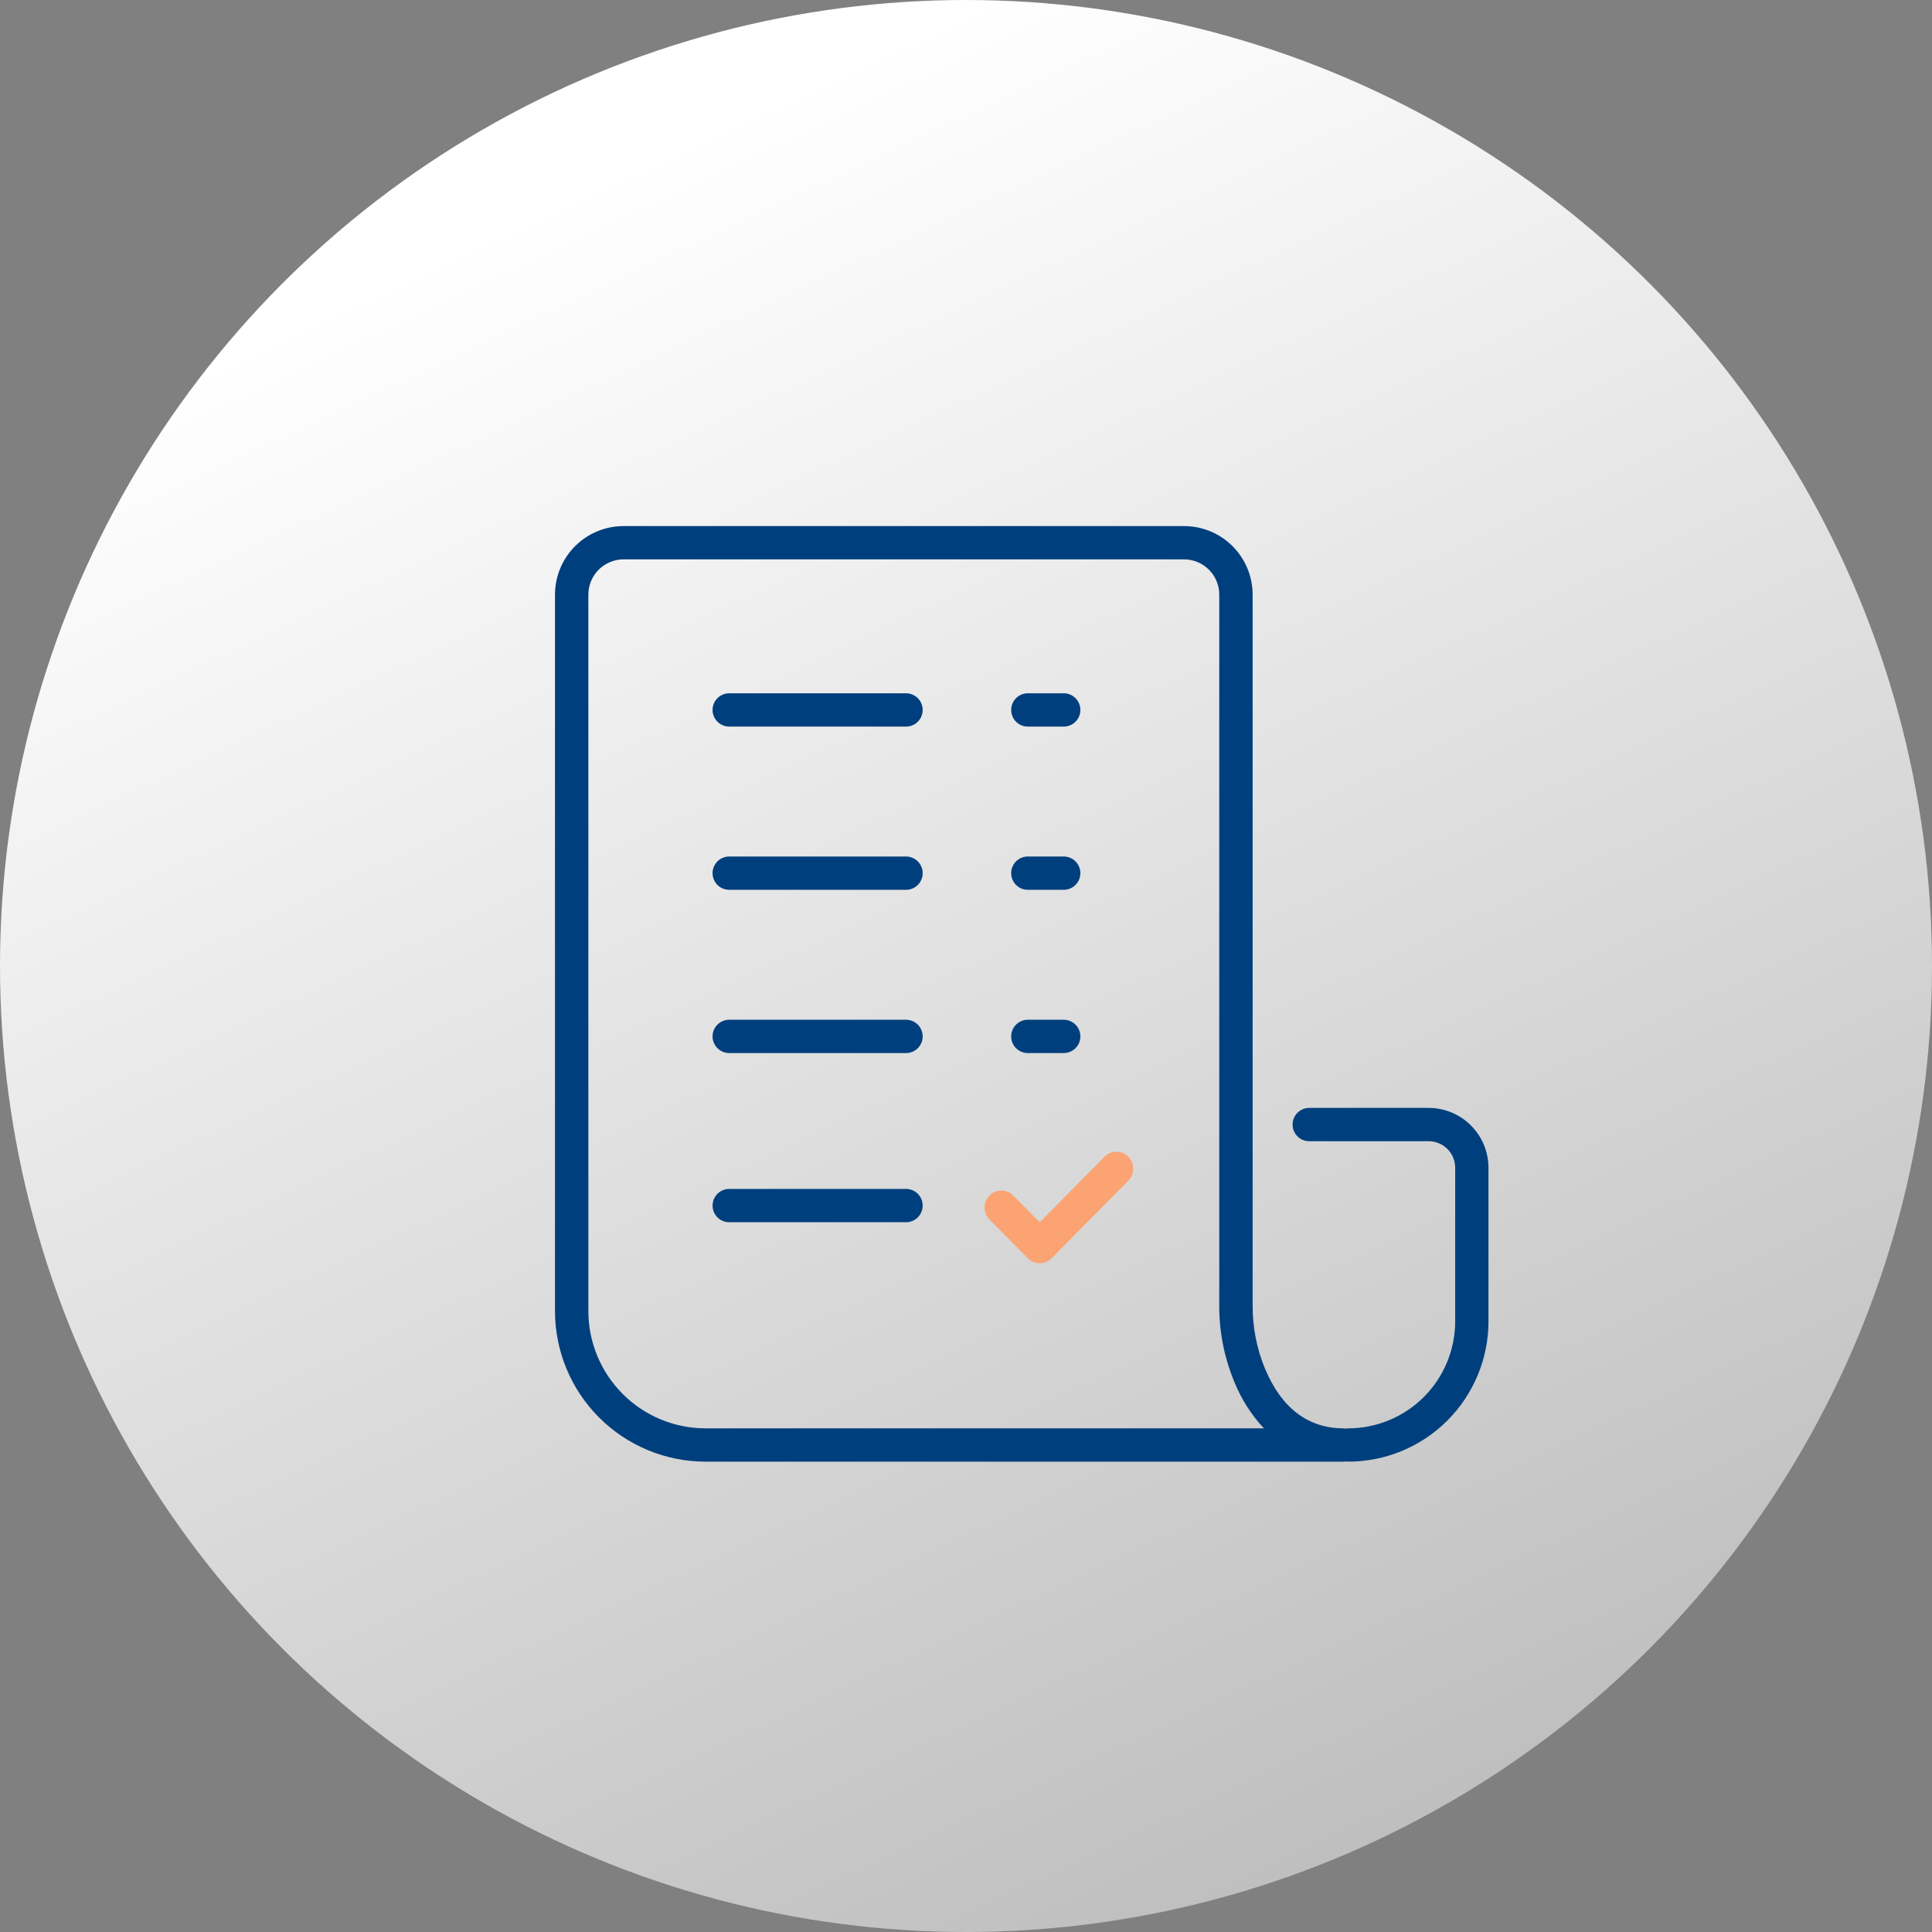
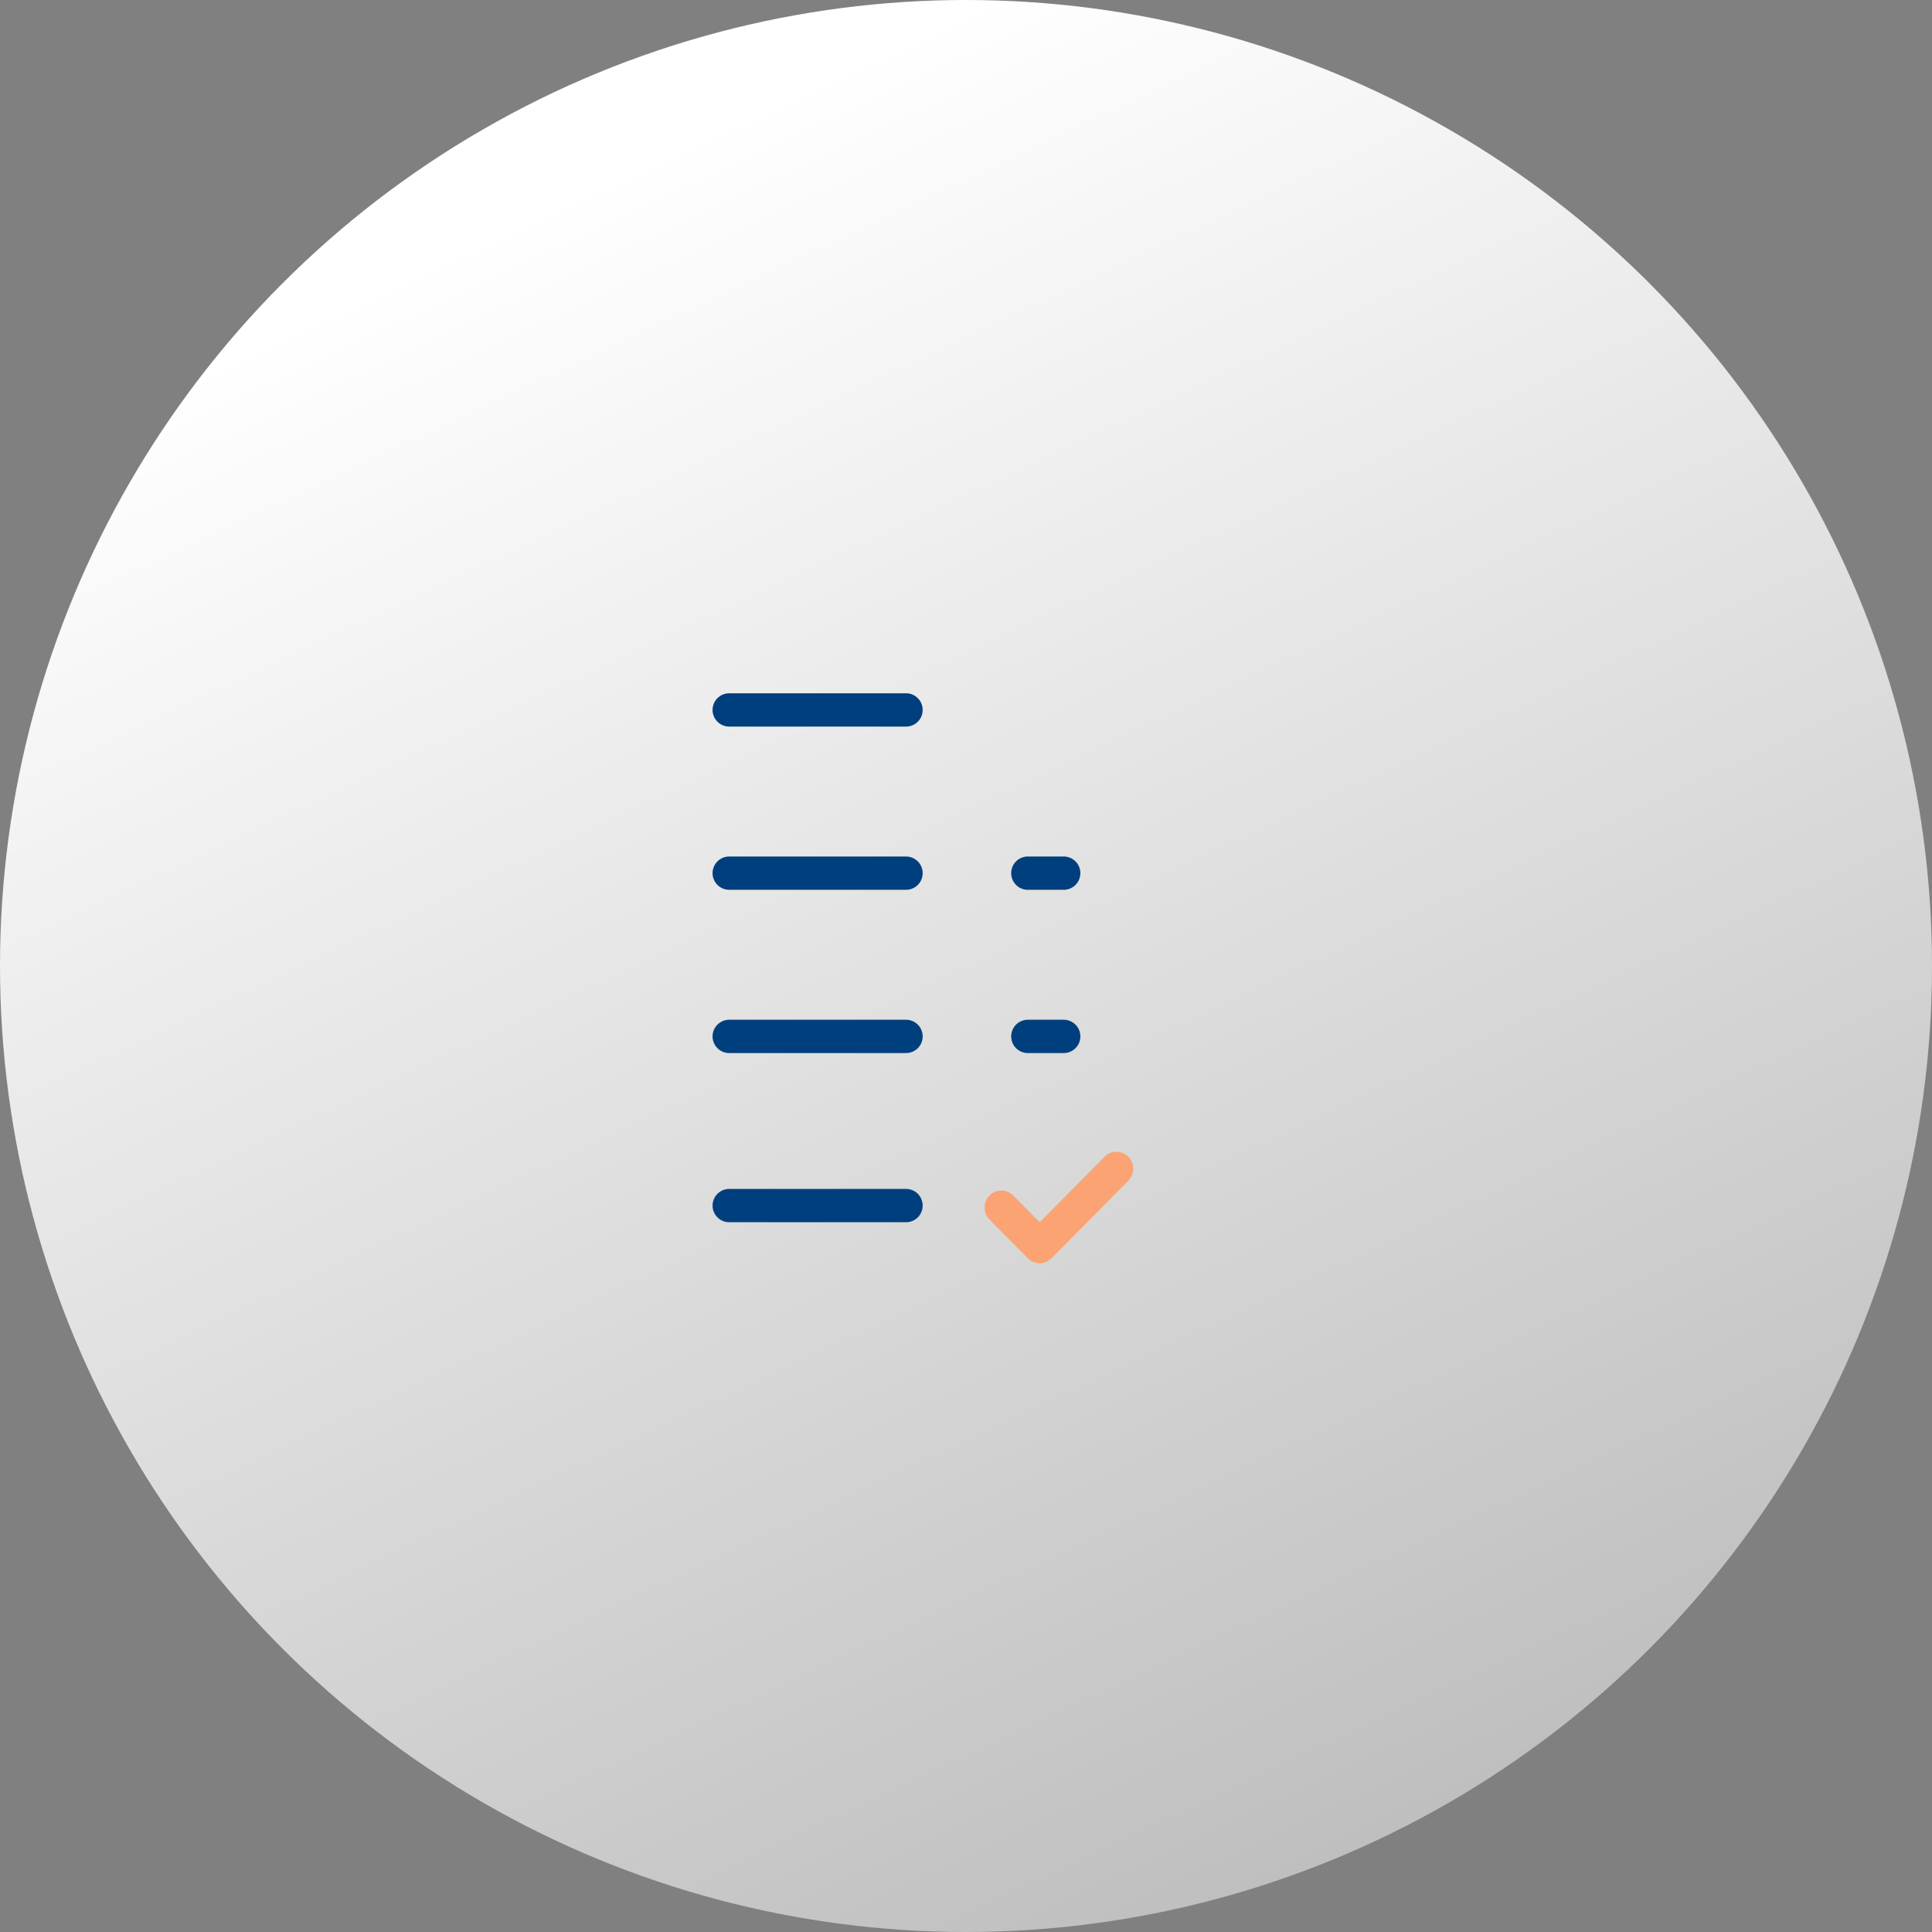
<svg xmlns="http://www.w3.org/2000/svg" width="104" height="104" viewBox="0 0 104 104" fill="none">
  <rect x="0" y="0" width="104" height="104" fill="#808080" stroke="none" />
  <circle cx="52" cy="52" r="52" fill="url(#paint0_linear_587_372)" />
-   <path d="M63.737 28.319H33.569C32.59 28.318 31.651 28.707 30.959 29.398C30.266 30.09 29.876 31.028 29.875 32.006V70.581C29.878 72.729 30.732 74.788 32.25 76.306C33.769 77.825 35.828 78.679 37.975 78.681H72.333C72.373 78.68 72.412 78.676 72.452 78.669C72.491 78.676 72.531 78.68 72.572 78.681C74.574 78.68 76.494 77.885 77.91 76.47C79.326 75.055 80.123 73.135 80.125 71.133V62.859C80.124 62.006 79.785 61.187 79.181 60.583C78.577 59.98 77.758 59.64 76.905 59.639H70.514C70.393 59.634 70.273 59.654 70.159 59.696C70.046 59.739 69.943 59.804 69.856 59.888C69.769 59.972 69.699 60.072 69.652 60.183C69.604 60.295 69.58 60.414 69.58 60.535C69.58 60.656 69.604 60.776 69.652 60.887C69.699 60.998 69.769 61.099 69.856 61.182C69.943 61.266 70.046 61.331 70.159 61.374C70.273 61.417 70.393 61.436 70.514 61.431H76.905C77.283 61.432 77.646 61.582 77.914 61.85C78.182 62.118 78.332 62.481 78.333 62.859V71.133C78.331 72.659 77.724 74.122 76.645 75.201C75.566 76.28 74.103 76.887 72.577 76.889C72.536 76.89 72.496 76.894 72.456 76.902C72.417 76.894 72.377 76.89 72.338 76.889C70.423 76.889 68.998 75.814 68.103 73.695C67.649 72.603 67.42 71.43 67.43 70.247V32.006C67.428 31.028 67.039 30.09 66.347 29.399C65.654 28.707 64.716 28.319 63.737 28.319ZM68.036 76.889H37.98C36.307 76.887 34.704 76.222 33.522 75.039C32.339 73.857 31.674 72.254 31.672 70.581V32.006C31.673 31.504 31.873 31.022 32.228 30.666C32.584 30.311 33.066 30.111 33.569 30.111H63.737C64.24 30.111 64.722 30.311 65.077 30.667C65.433 31.022 65.632 31.504 65.633 32.006V70.247C65.623 71.67 65.9 73.08 66.447 74.394C66.82 75.315 67.359 76.161 68.036 76.889Z" fill="#003F7D" />
  <path d="M56.607 67.733C56.255 68.089 55.681 68.089 55.329 67.733L53.264 65.646C52.912 65.29 52.912 64.71 53.264 64.354C53.616 63.999 54.19 63.999 54.542 64.354L55.968 65.796L59.459 62.267C59.81 61.911 60.385 61.911 60.736 62.267C61.088 62.622 61.088 63.203 60.736 63.558L56.607 67.733Z" fill="#FBA372" />
  <path d="M48.809 37.32H39.292C39.171 37.315 39.05 37.335 38.937 37.377C38.824 37.42 38.721 37.486 38.633 37.569C38.546 37.653 38.477 37.753 38.429 37.865C38.382 37.976 38.357 38.096 38.357 38.217C38.357 38.337 38.382 38.457 38.429 38.568C38.477 38.679 38.546 38.78 38.633 38.864C38.721 38.947 38.824 39.013 38.937 39.055C39.05 39.098 39.171 39.118 39.292 39.112H48.809C49.04 39.103 49.259 39.004 49.419 38.837C49.579 38.67 49.668 38.448 49.668 38.217C49.668 37.985 49.579 37.763 49.419 37.596C49.259 37.429 49.04 37.33 48.809 37.32Z" fill="#003F7D" />
-   <path d="M57.222 37.32H55.291C55.06 37.33 54.841 37.429 54.681 37.596C54.521 37.763 54.432 37.985 54.432 38.217C54.432 38.448 54.521 38.67 54.681 38.837C54.841 39.004 55.06 39.103 55.291 39.112H57.222C57.343 39.118 57.464 39.098 57.577 39.055C57.69 39.013 57.793 38.947 57.881 38.864C57.968 38.78 58.037 38.679 58.085 38.568C58.132 38.457 58.157 38.337 58.157 38.217C58.157 38.096 58.132 37.976 58.085 37.865C58.037 37.753 57.968 37.653 57.881 37.569C57.793 37.486 57.69 37.42 57.577 37.377C57.464 37.335 57.343 37.315 57.222 37.32Z" fill="#003F7D" />
  <path d="M48.809 46.106H39.292C39.171 46.101 39.05 46.121 38.937 46.163C38.824 46.206 38.721 46.271 38.633 46.355C38.546 46.439 38.477 46.539 38.429 46.651C38.382 46.762 38.357 46.881 38.357 47.002C38.357 47.123 38.382 47.243 38.429 47.354C38.477 47.465 38.546 47.566 38.633 47.65C38.721 47.733 38.824 47.798 38.937 47.841C39.05 47.884 39.171 47.904 39.292 47.898H48.809C49.04 47.889 49.259 47.79 49.419 47.623C49.579 47.456 49.668 47.234 49.668 47.002C49.668 46.771 49.579 46.548 49.419 46.382C49.259 46.215 49.04 46.116 48.809 46.106Z" fill="#003F7D" />
  <path d="M57.222 46.106H55.291C55.06 46.116 54.841 46.215 54.681 46.382C54.521 46.548 54.432 46.771 54.432 47.002C54.432 47.234 54.521 47.456 54.681 47.623C54.841 47.79 55.06 47.889 55.291 47.898H57.222C57.343 47.904 57.464 47.884 57.577 47.841C57.69 47.798 57.793 47.733 57.881 47.65C57.968 47.566 58.037 47.465 58.085 47.354C58.132 47.243 58.157 47.123 58.157 47.002C58.157 46.881 58.132 46.762 58.085 46.651C58.037 46.539 57.968 46.439 57.881 46.355C57.793 46.271 57.69 46.206 57.577 46.163C57.464 46.121 57.343 46.101 57.222 46.106Z" fill="#003F7D" />
  <path d="M48.809 54.894H39.292C39.171 54.889 39.05 54.908 38.937 54.951C38.824 54.994 38.721 55.059 38.633 55.143C38.546 55.226 38.477 55.327 38.429 55.438C38.382 55.549 38.357 55.669 38.357 55.79C38.357 55.911 38.382 56.031 38.429 56.142C38.477 56.253 38.546 56.353 38.633 56.437C38.721 56.521 38.824 56.586 38.937 56.629C39.05 56.672 39.171 56.691 39.292 56.686H48.809C49.04 56.676 49.259 56.578 49.419 56.411C49.579 56.244 49.668 56.021 49.668 55.79C49.668 55.559 49.579 55.336 49.419 55.169C49.259 55.002 49.04 54.904 48.809 54.894Z" fill="#003F7D" />
  <path d="M48.809 64.001H39.292C39.171 63.996 39.05 64.015 38.937 64.058C38.824 64.101 38.721 64.166 38.633 64.25C38.546 64.333 38.477 64.434 38.429 64.545C38.382 64.656 38.357 64.776 38.357 64.897C38.357 65.018 38.382 65.138 38.429 65.249C38.477 65.36 38.546 65.46 38.633 65.544C38.721 65.628 38.824 65.693 38.937 65.736C39.05 65.779 39.171 65.798 39.292 65.793H48.809C49.04 65.783 49.259 65.685 49.419 65.518C49.579 65.351 49.668 65.128 49.668 64.897C49.668 64.665 49.579 64.443 49.419 64.276C49.259 64.109 49.04 64.01 48.809 64.001Z" fill="#003F7D" />
  <path d="M57.222 54.894H55.291C55.06 54.904 54.841 55.002 54.681 55.169C54.521 55.336 54.432 55.559 54.432 55.79C54.432 56.021 54.521 56.244 54.681 56.411C54.841 56.578 55.06 56.676 55.291 56.686H57.222C57.343 56.691 57.464 56.672 57.577 56.629C57.69 56.586 57.793 56.521 57.881 56.437C57.968 56.353 58.037 56.253 58.085 56.142C58.132 56.031 58.157 55.911 58.157 55.79C58.157 55.669 58.132 55.549 58.085 55.438C58.037 55.327 57.968 55.226 57.881 55.143C57.793 55.059 57.69 54.994 57.577 54.951C57.464 54.908 57.343 54.889 57.222 54.894Z" fill="#003F7D" />
  <defs>
    <linearGradient id="paint0_linear_587_372" x1="52" y1="1.2427e-06" x2="135.396" y2="177.094" gradientUnits="userSpaceOnUse">
      <stop stop-color="white" />
      <stop offset="1" stop-color="white" stop-opacity="0" />
    </linearGradient>
  </defs>
</svg>